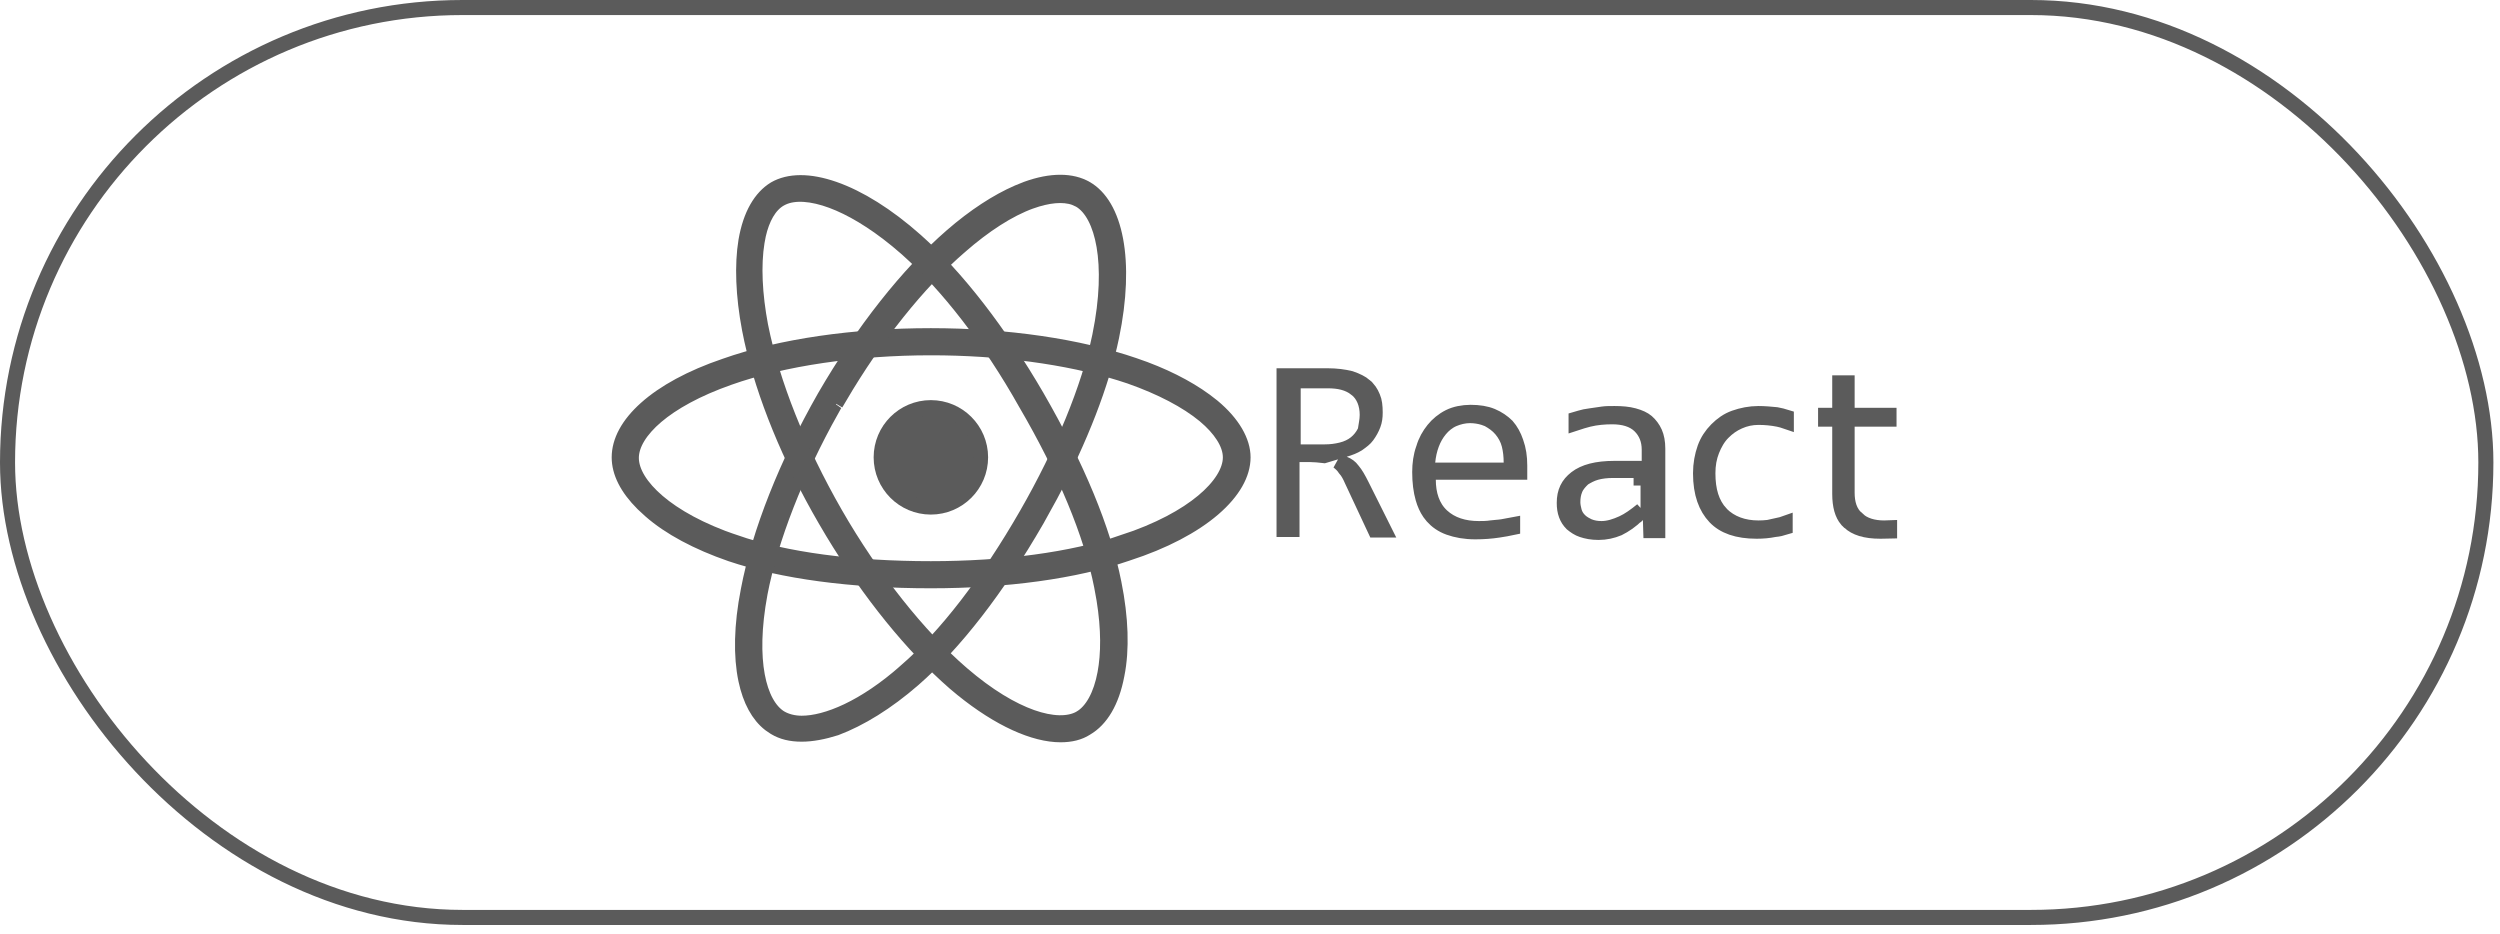
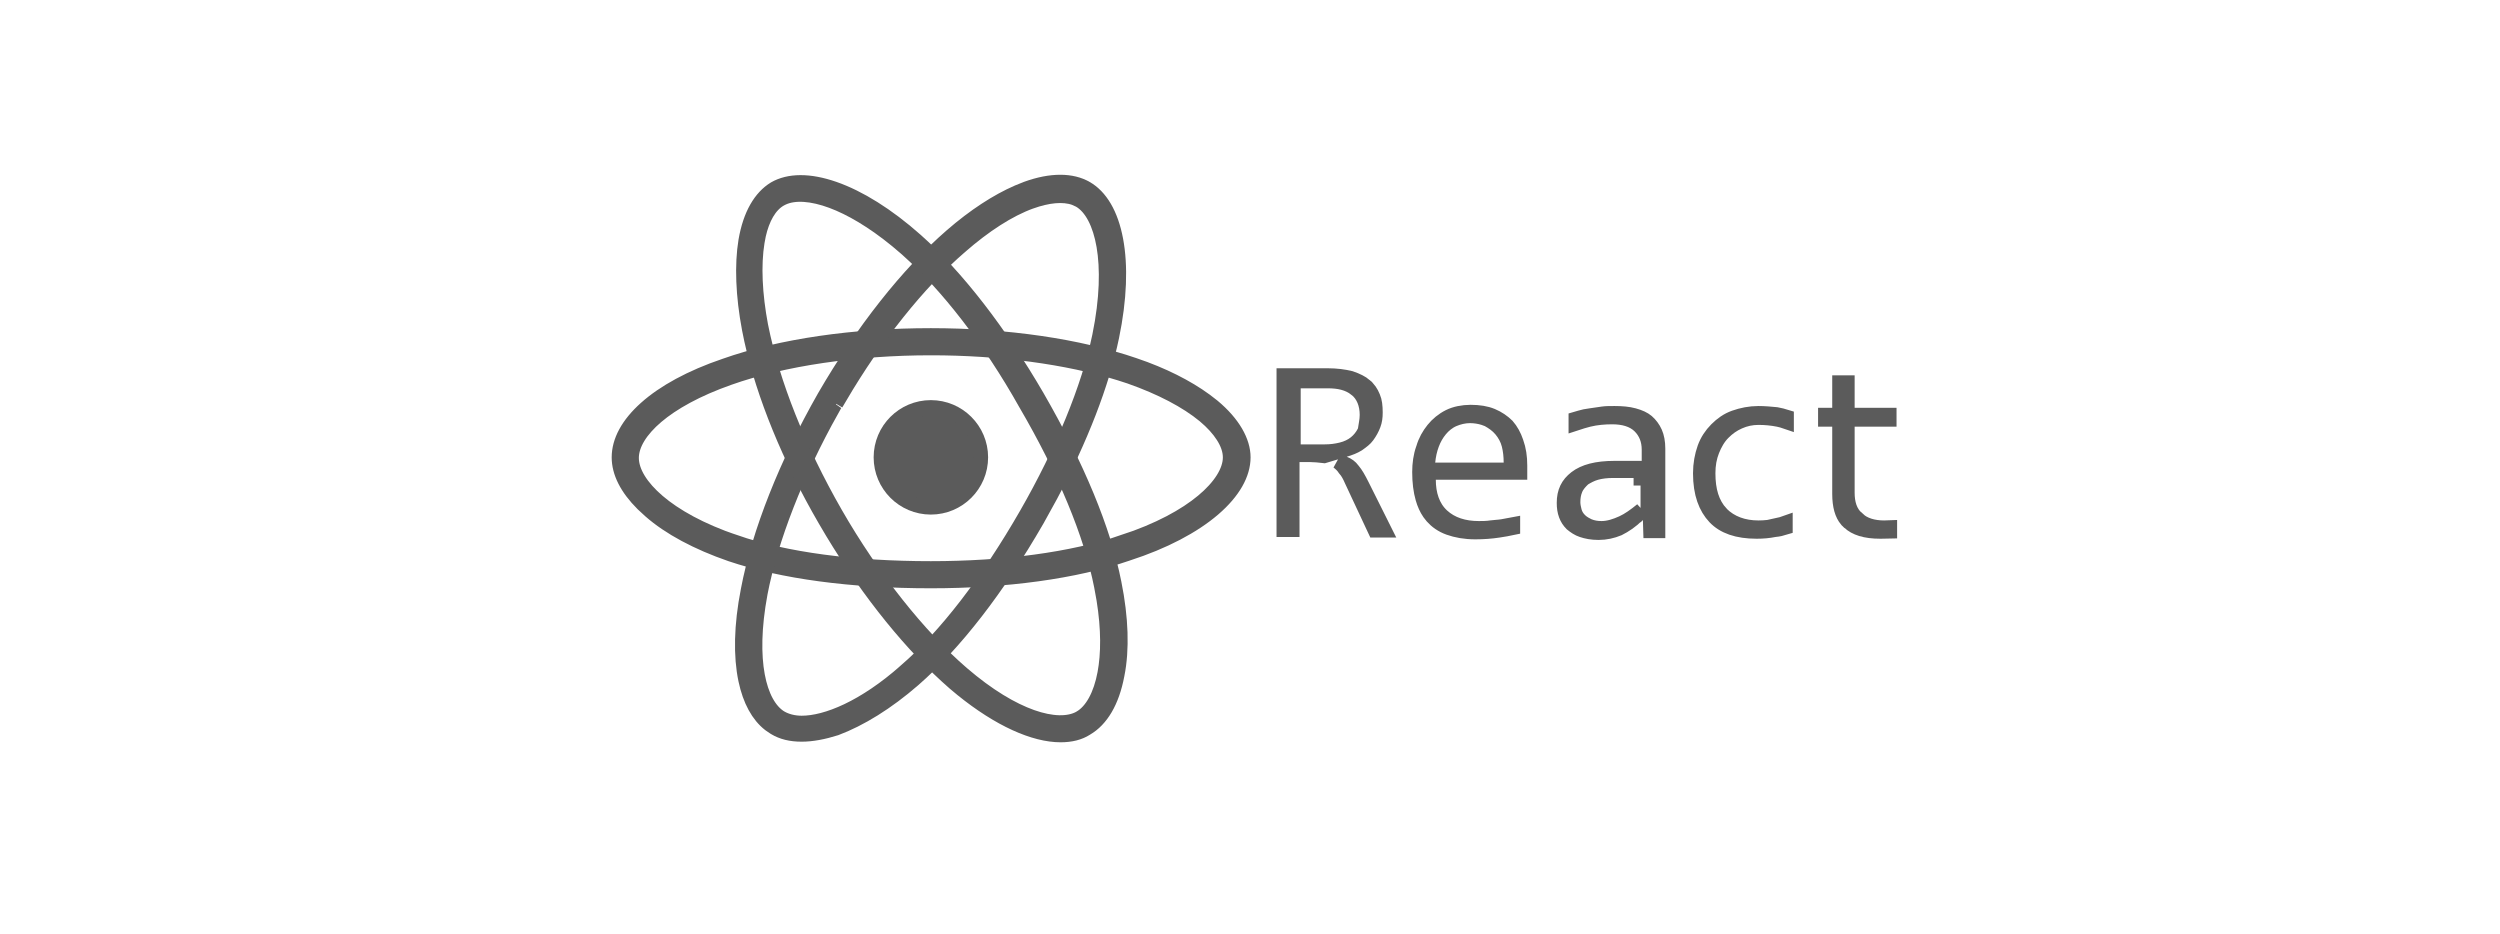
<svg xmlns="http://www.w3.org/2000/svg" width="83" height="31" viewBox="0 0 83 31" fill="none">
  <path d="M44.624 15.398C44.739 15.442 44.834 15.511 44.899 15.603L44.913 15.621C45.008 15.732 45.095 15.883 45.213 16.118L45.952 17.597H45.654L44.879 15.939C44.825 15.814 44.755 15.671 44.653 15.559C44.581 15.448 44.492 15.375 44.424 15.323L44.624 15.398ZM44.065 12.476C44.374 12.476 44.626 12.512 44.84 12.565C45.051 12.637 45.209 12.719 45.31 12.805V12.806C45.438 12.918 45.512 13.023 45.576 13.181L45.58 13.189C45.636 13.316 45.656 13.488 45.656 13.695C45.656 13.852 45.639 13.977 45.593 14.097C45.544 14.229 45.478 14.347 45.389 14.47C45.32 14.567 45.219 14.641 45.078 14.742C44.952 14.819 44.822 14.87 44.639 14.925L43.966 15.126C43.825 15.107 43.602 15.091 43.497 15.091H42.894V17.578H42.631V12.476H44.065ZM42.933 15.003H43.987C44.183 15.003 44.36 14.98 44.537 14.936C44.724 14.889 44.876 14.816 45.005 14.713C45.132 14.611 45.233 14.484 45.307 14.336L45.326 14.298L45.332 14.255C45.341 14.183 45.353 14.123 45.367 14.04C45.38 13.962 45.392 13.872 45.392 13.773C45.392 13.427 45.276 13.108 45.021 12.91H45.02C44.761 12.705 44.442 12.642 44.085 12.642H42.933V15.003Z" fill="#5B5B5B" stroke="#5B5B5B" stroke-width="0.5" />
  <path d="M48.824 13.69C49.098 13.69 49.336 13.728 49.531 13.809C49.732 13.893 49.899 14.009 50.033 14.142C50.161 14.288 50.261 14.47 50.33 14.675L50.332 14.68C50.418 14.922 50.455 15.167 50.455 15.458V15.678H47.419V15.928C47.419 16.401 47.549 16.832 47.872 17.13C48.185 17.419 48.605 17.549 49.098 17.549C49.211 17.549 49.37 17.549 49.511 17.525C49.557 17.518 49.609 17.514 49.675 17.509C49.737 17.504 49.812 17.498 49.883 17.486C49.998 17.467 50.118 17.447 50.219 17.427V17.516C50.08 17.546 49.922 17.573 49.746 17.6C49.505 17.637 49.244 17.656 48.981 17.656C48.636 17.656 48.351 17.602 48.105 17.514C47.872 17.43 47.691 17.297 47.561 17.151L47.46 17.023C47.367 16.887 47.296 16.73 47.243 16.545C47.172 16.298 47.135 16.007 47.135 15.673C47.135 15.401 47.171 15.136 47.257 14.896L47.263 14.88C47.331 14.644 47.449 14.438 47.59 14.263C47.724 14.095 47.911 13.941 48.114 13.84C48.307 13.743 48.56 13.691 48.824 13.69ZM48.804 13.798C48.608 13.798 48.417 13.847 48.255 13.916C48.074 13.994 47.925 14.12 47.809 14.26C47.692 14.401 47.6 14.563 47.533 14.743C47.465 14.923 47.421 15.121 47.4 15.335L47.373 15.609H50.172V15.359C50.172 15.148 50.15 14.95 50.105 14.771C50.055 14.57 49.956 14.4 49.839 14.26C49.712 14.108 49.563 14.011 49.419 13.929L49.406 13.921L49.393 13.916L49.259 13.867C49.12 13.824 48.962 13.798 48.804 13.798Z" fill="#5B5B5B" stroke="#5B5B5B" stroke-width="0.5" />
  <path d="M53.603 13.73C53.847 13.73 54.057 13.748 54.243 13.799C54.439 13.853 54.576 13.918 54.675 14.002C54.783 14.095 54.879 14.222 54.942 14.364C55.003 14.501 55.038 14.681 55.038 14.89V17.616H54.805L54.794 17.251L54.774 16.675L54.716 16.734V15.869H54.485V15.619H53.545C53.353 15.619 53.153 15.64 52.987 15.688C52.815 15.737 52.691 15.812 52.593 15.87L52.567 15.886L52.546 15.908C52.475 15.978 52.356 16.092 52.295 16.246C52.242 16.377 52.218 16.507 52.218 16.672C52.218 16.787 52.246 16.895 52.264 16.968C52.298 17.102 52.367 17.198 52.448 17.279C52.541 17.372 52.658 17.429 52.728 17.464L52.737 17.468L52.747 17.472C52.877 17.524 53.007 17.549 53.173 17.549C53.401 17.549 53.635 17.473 53.864 17.369C54.077 17.273 54.295 17.114 54.514 16.935L54.367 17.083C54.155 17.295 53.944 17.435 53.733 17.541C53.528 17.626 53.309 17.676 53.075 17.676C52.849 17.676 52.679 17.641 52.527 17.59C52.397 17.547 52.291 17.474 52.186 17.388C52.097 17.297 52.041 17.211 51.997 17.094C51.952 16.974 51.934 16.849 51.934 16.692C51.934 16.334 52.059 16.077 52.326 15.872C52.597 15.665 53.003 15.551 53.603 15.551H54.755V14.929C54.755 14.616 54.655 14.354 54.446 14.145C54.222 13.921 53.889 13.837 53.525 13.837C53.278 13.837 53.002 13.858 52.74 13.923C52.602 13.958 52.465 13.999 52.326 14.045V13.916C52.368 13.904 52.417 13.89 52.468 13.873C52.563 13.842 52.661 13.825 52.797 13.806C52.941 13.785 53.05 13.767 53.204 13.747L53.208 13.746C53.324 13.73 53.443 13.73 53.603 13.73Z" fill="#5B5B5B" stroke="#5B5B5B" stroke-width="0.5" />
  <path d="M58.382 13.73C58.58 13.73 58.78 13.748 58.972 13.767C59.098 13.792 59.206 13.816 59.306 13.848V13.995C59.219 13.965 59.129 13.938 59.038 13.92C58.825 13.878 58.613 13.857 58.382 13.857C58.15 13.857 57.939 13.903 57.732 13.995C57.525 14.087 57.362 14.204 57.206 14.361C57.036 14.531 56.923 14.741 56.838 14.953C56.746 15.183 56.702 15.431 56.702 15.712C56.702 16.277 56.828 16.72 57.14 17.057V17.058L57.147 17.065C57.457 17.374 57.878 17.529 58.382 17.529C58.594 17.529 58.815 17.508 59.041 17.441L59.04 17.44C59.119 17.423 59.194 17.4 59.267 17.374V17.507C59.155 17.542 59.044 17.568 58.928 17.578L58.914 17.58L58.901 17.582C58.723 17.618 58.524 17.636 58.323 17.636C57.677 17.636 57.226 17.471 56.937 17.166C56.64 16.852 56.458 16.39 56.458 15.712C56.458 15.408 56.512 15.124 56.6 14.876C56.685 14.64 56.82 14.436 56.992 14.264C57.169 14.087 57.354 13.955 57.585 13.872C57.835 13.783 58.1 13.73 58.382 13.73Z" fill="#5B5B5B" stroke="#5B5B5B" stroke-width="0.5" />
  <path d="M61.324 12.711V13.788H62.715V13.915H61.324V16.359C61.324 16.694 61.406 17.013 61.652 17.22V17.221C61.874 17.444 62.207 17.529 62.553 17.529C62.609 17.529 62.669 17.528 62.734 17.525V17.632C62.637 17.635 62.536 17.636 62.436 17.636C61.92 17.636 61.602 17.526 61.392 17.331V17.33L61.384 17.325L61.316 17.256C61.165 17.081 61.08 16.8 61.08 16.398V13.915H60.61V13.788H61.08V12.711H61.324Z" fill="#5B5B5B" stroke="#5B5B5B" stroke-width="0.5" />
  <path d="M30.904 13.534C31.815 13.534 32.554 14.272 32.555 15.183C32.555 16.095 31.815 16.834 30.904 16.834C29.993 16.834 29.255 16.094 29.255 15.183C29.255 14.273 29.993 13.534 30.904 13.534Z" fill="#5B5B5B" stroke="#5B5B5B" stroke-width="0.5" />
  <path d="M30.904 11.145C33.41 11.145 35.81 11.495 37.658 12.13H37.659C38.6 12.449 39.401 12.854 40.013 13.302L40.264 13.496C40.939 14.059 41.269 14.662 41.269 15.184C41.269 15.728 40.945 16.321 40.281 16.892C39.62 17.459 38.649 17.979 37.428 18.373L37.423 18.375C35.695 18.97 33.394 19.281 30.904 19.281C28.257 19.281 25.974 18.97 24.265 18.394C23.15 18.009 22.224 17.513 21.591 16.955L21.589 16.953L21.344 16.727C20.813 16.199 20.558 15.676 20.558 15.184C20.558 14.653 20.849 14.094 21.449 13.559C22.048 13.024 22.936 12.534 24.071 12.149L24.074 12.148C25.92 11.495 28.358 11.145 30.904 11.145ZM30.904 11.546C28.436 11.546 25.997 11.9 24.2 12.539C23.123 12.918 22.326 13.367 21.792 13.82C21.268 14.266 20.96 14.75 20.96 15.203C20.96 15.666 21.282 16.18 21.838 16.654C22.404 17.138 23.252 17.617 24.4 18.006V18.005C26.081 18.585 28.344 18.881 30.904 18.881C33.329 18.881 35.592 18.586 37.291 18.006L37.29 18.005C38.476 17.616 39.353 17.134 39.938 16.646C40.512 16.169 40.849 15.649 40.849 15.184C40.849 14.944 40.757 14.701 40.611 14.474C40.465 14.244 40.255 14.015 39.996 13.798L39.994 13.796C39.396 13.301 38.543 12.858 37.528 12.5L37.526 12.499L37.18 12.387C35.416 11.841 33.199 11.546 30.904 11.546Z" fill="#5B5B5B" stroke="#5B5B5B" stroke-width="0.5" />
  <path d="M34.084 6.272C34.909 5.972 35.588 5.992 36.048 6.255H36.049C36.527 6.527 36.878 7.105 37.04 7.967C37.201 8.824 37.166 9.925 36.906 11.177C36.587 12.723 35.867 14.577 34.871 16.45L34.428 17.253C33.105 19.549 31.691 21.364 30.328 22.554C29.447 23.321 28.555 23.869 27.749 24.171C27.336 24.302 26.952 24.374 26.614 24.374C26.258 24.374 25.971 24.303 25.725 24.155L25.722 24.153L25.557 24.041C25.184 23.751 24.907 23.258 24.762 22.57C24.597 21.785 24.612 20.772 24.843 19.599V19.597C25.208 17.674 26.116 15.39 27.379 13.175C28.642 10.998 30.135 9.103 31.597 7.833C32.354 7.176 33.104 6.689 33.793 6.389L34.084 6.272ZM35.683 6.568C35.288 6.426 34.775 6.489 34.228 6.683H34.227C33.482 6.952 32.672 7.482 31.876 8.178C30.477 9.386 29.069 11.156 27.875 13.184L27.684 13.07L27.411 13.489L27.601 13.622C26.442 15.689 25.58 17.891 25.233 19.7V19.701C25.024 20.828 25.016 21.742 25.143 22.429C25.268 23.105 25.533 23.609 25.918 23.84L25.923 23.842C26.1 23.943 26.339 24.011 26.614 24.012C27.446 24.012 28.698 23.498 30.07 22.285L30.07 22.284C31.41 21.123 32.798 19.316 34.078 17.091C35.281 15 36.155 12.879 36.515 11.141V11.14C36.764 9.914 36.782 8.912 36.653 8.162C36.527 7.428 36.249 6.878 35.848 6.644L35.845 6.642L35.683 6.568Z" fill="#5B5B5B" stroke="#5B5B5B" stroke-width="0.5" />
  <path d="M25.723 6.272C26.193 6.001 26.867 5.988 27.693 6.277C28.515 6.564 29.452 7.141 30.405 7.988C31.769 9.198 33.184 11.034 34.428 13.174C35.753 15.472 36.639 17.6 36.984 19.364L36.985 19.366C37.216 20.52 37.251 21.562 37.083 22.401L37.082 22.404C36.913 23.305 36.547 23.891 36.065 24.173L36.056 24.179C35.833 24.323 35.55 24.394 35.213 24.394C34.341 24.394 33.184 23.884 31.942 22.879L31.693 22.671C30.304 21.462 28.872 19.703 27.642 17.664L27.399 17.252C26.215 15.213 25.36 13.112 24.957 11.287L24.883 10.926C24.671 9.81 24.635 8.784 24.765 7.999C24.915 7.121 25.261 6.554 25.723 6.272ZM27.62 6.667C26.965 6.424 26.383 6.377 25.98 6.565L25.902 6.605C25.539 6.81 25.301 7.256 25.179 7.798L25.134 8.036C25.01 8.799 25.054 9.769 25.253 10.823L25.254 10.826C25.632 12.72 26.506 14.919 27.73 17.052C28.955 19.185 30.499 21.129 31.935 22.366C32.804 23.114 33.594 23.578 34.256 23.812C34.905 24.041 35.477 24.063 35.865 23.843L35.867 23.841C36.265 23.61 36.551 23.075 36.685 22.357C36.805 21.716 36.813 20.891 36.653 19.899L36.574 19.463C36.234 17.722 35.358 15.619 34.057 13.393C32.873 11.281 31.467 9.477 30.131 8.281L30.13 8.279L29.782 7.983C28.98 7.326 28.245 6.9 27.62 6.667Z" fill="#5B5B5B" stroke="#5B5B5B" stroke-width="0.5" />
-   <rect x="0.25" y="0.25" width="82.281" height="30.209" rx="15.105" stroke="#5B5B5B" stroke-width="0.5" />
</svg>